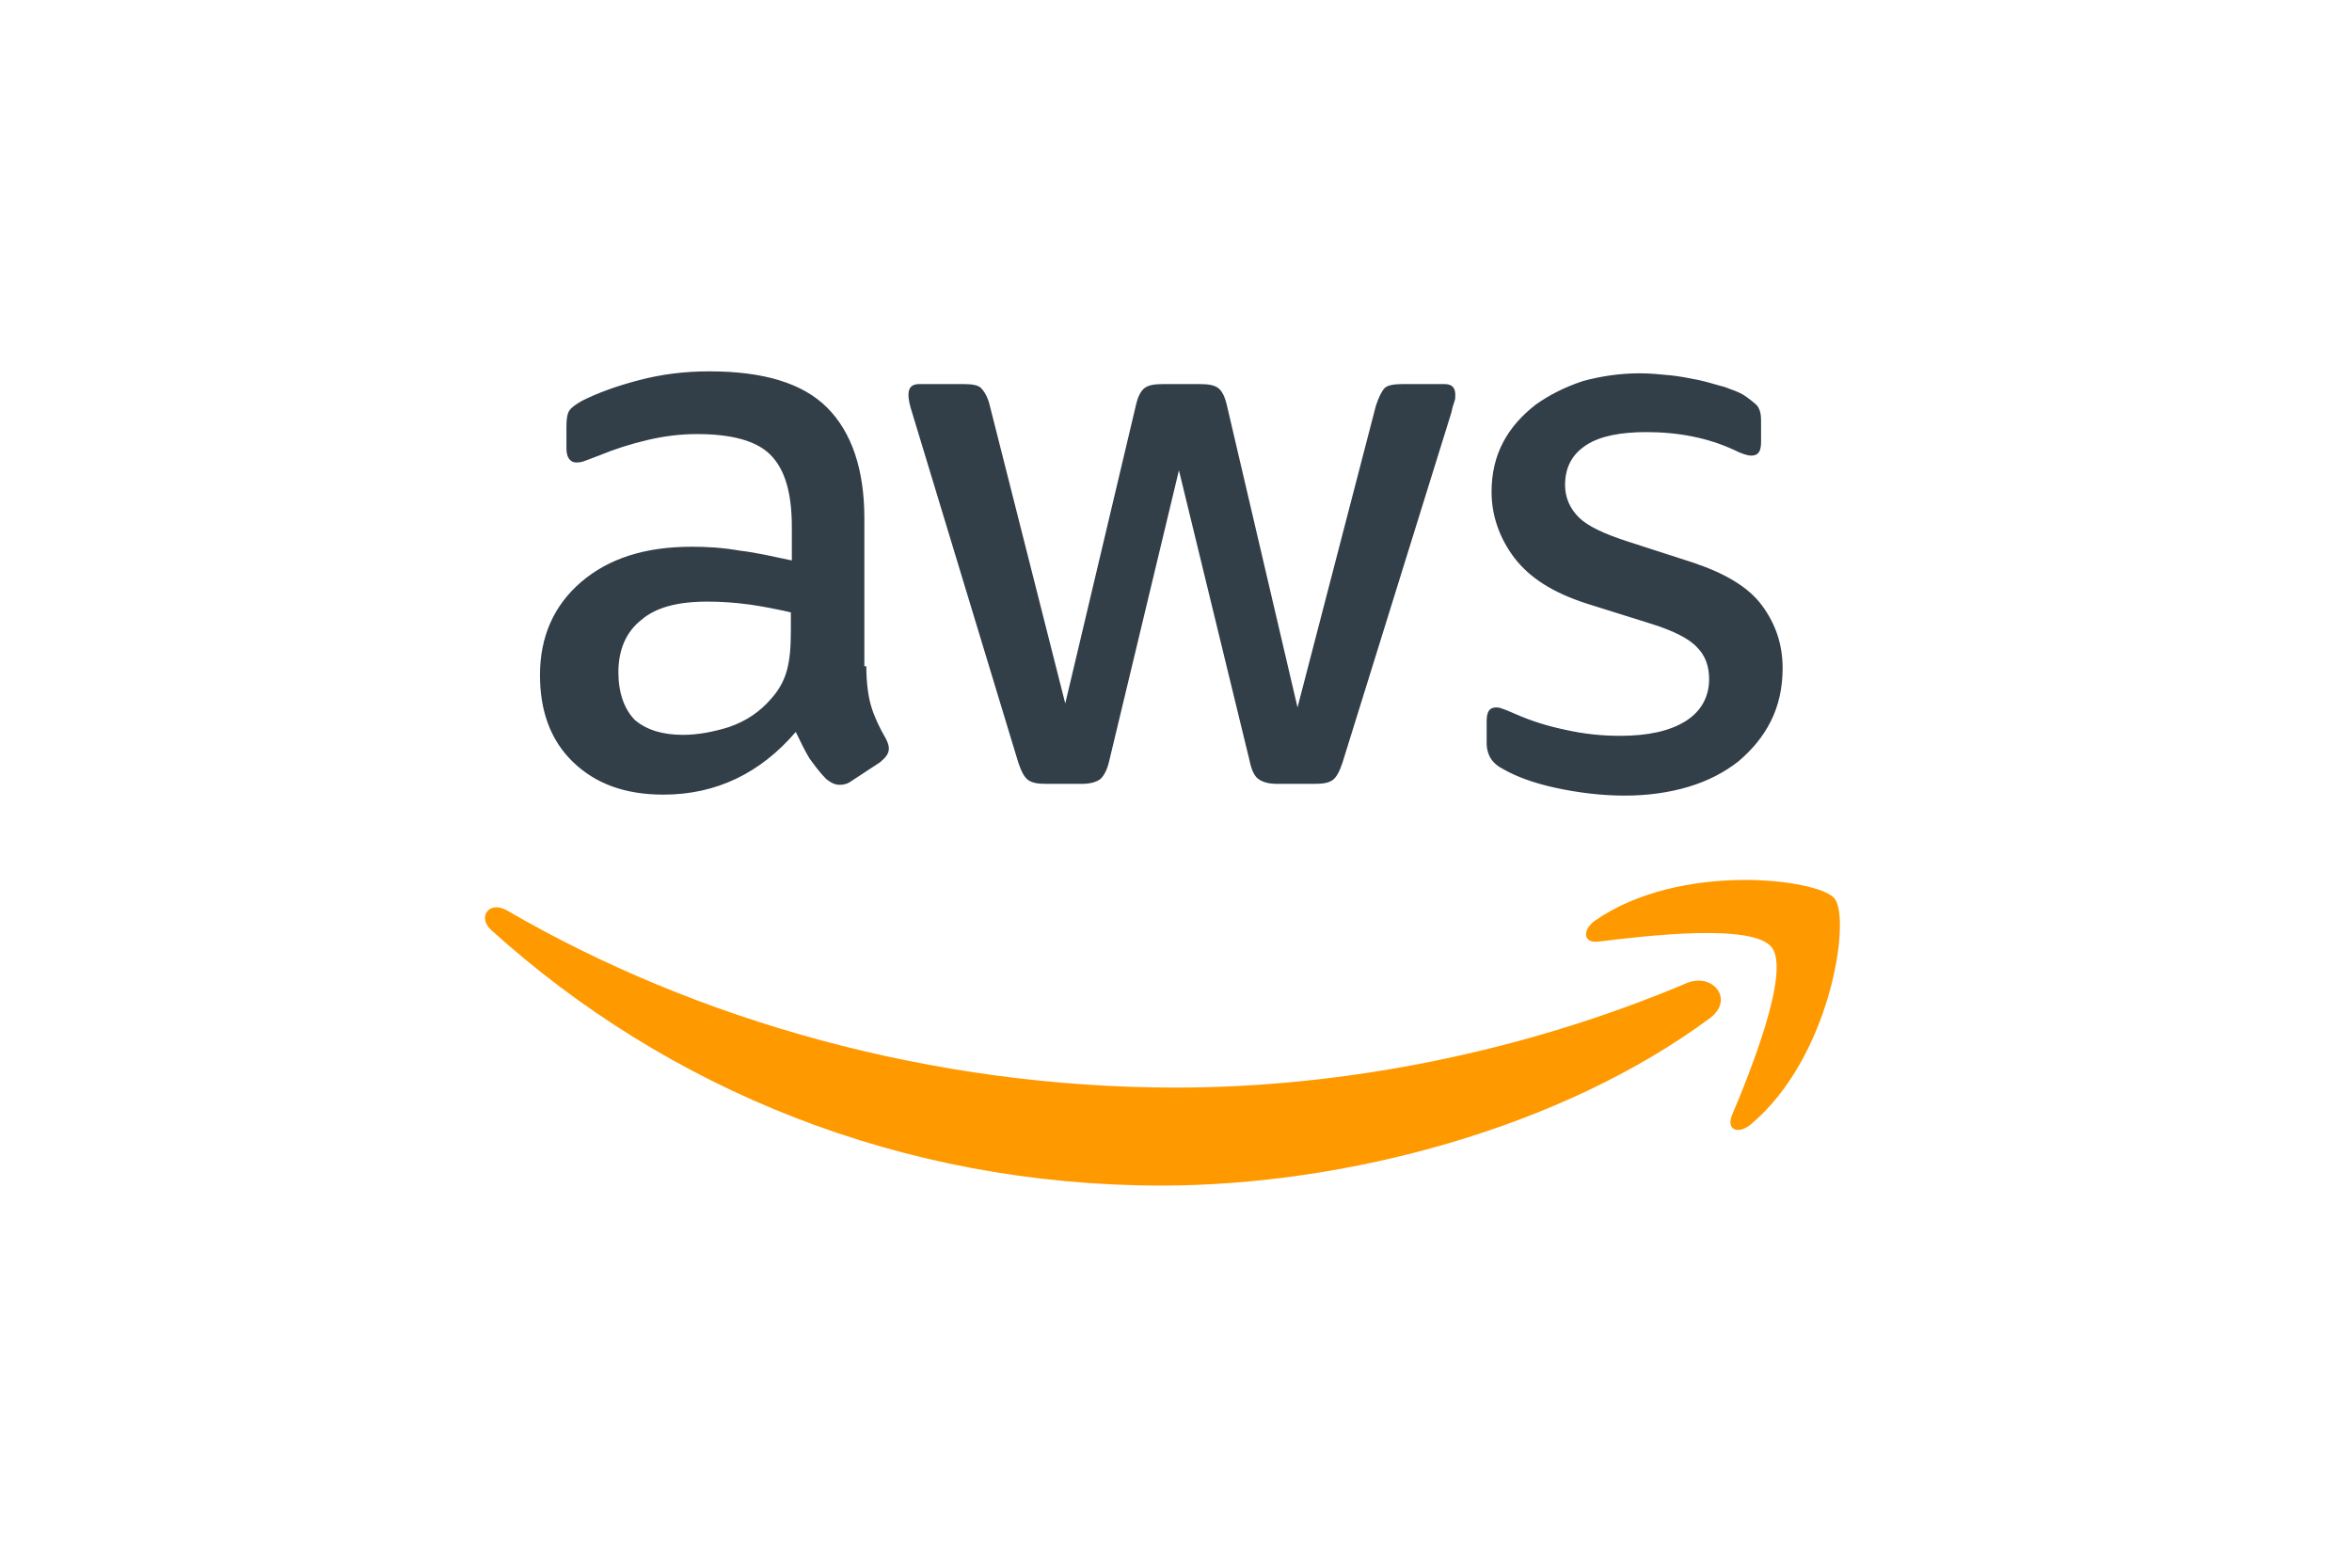
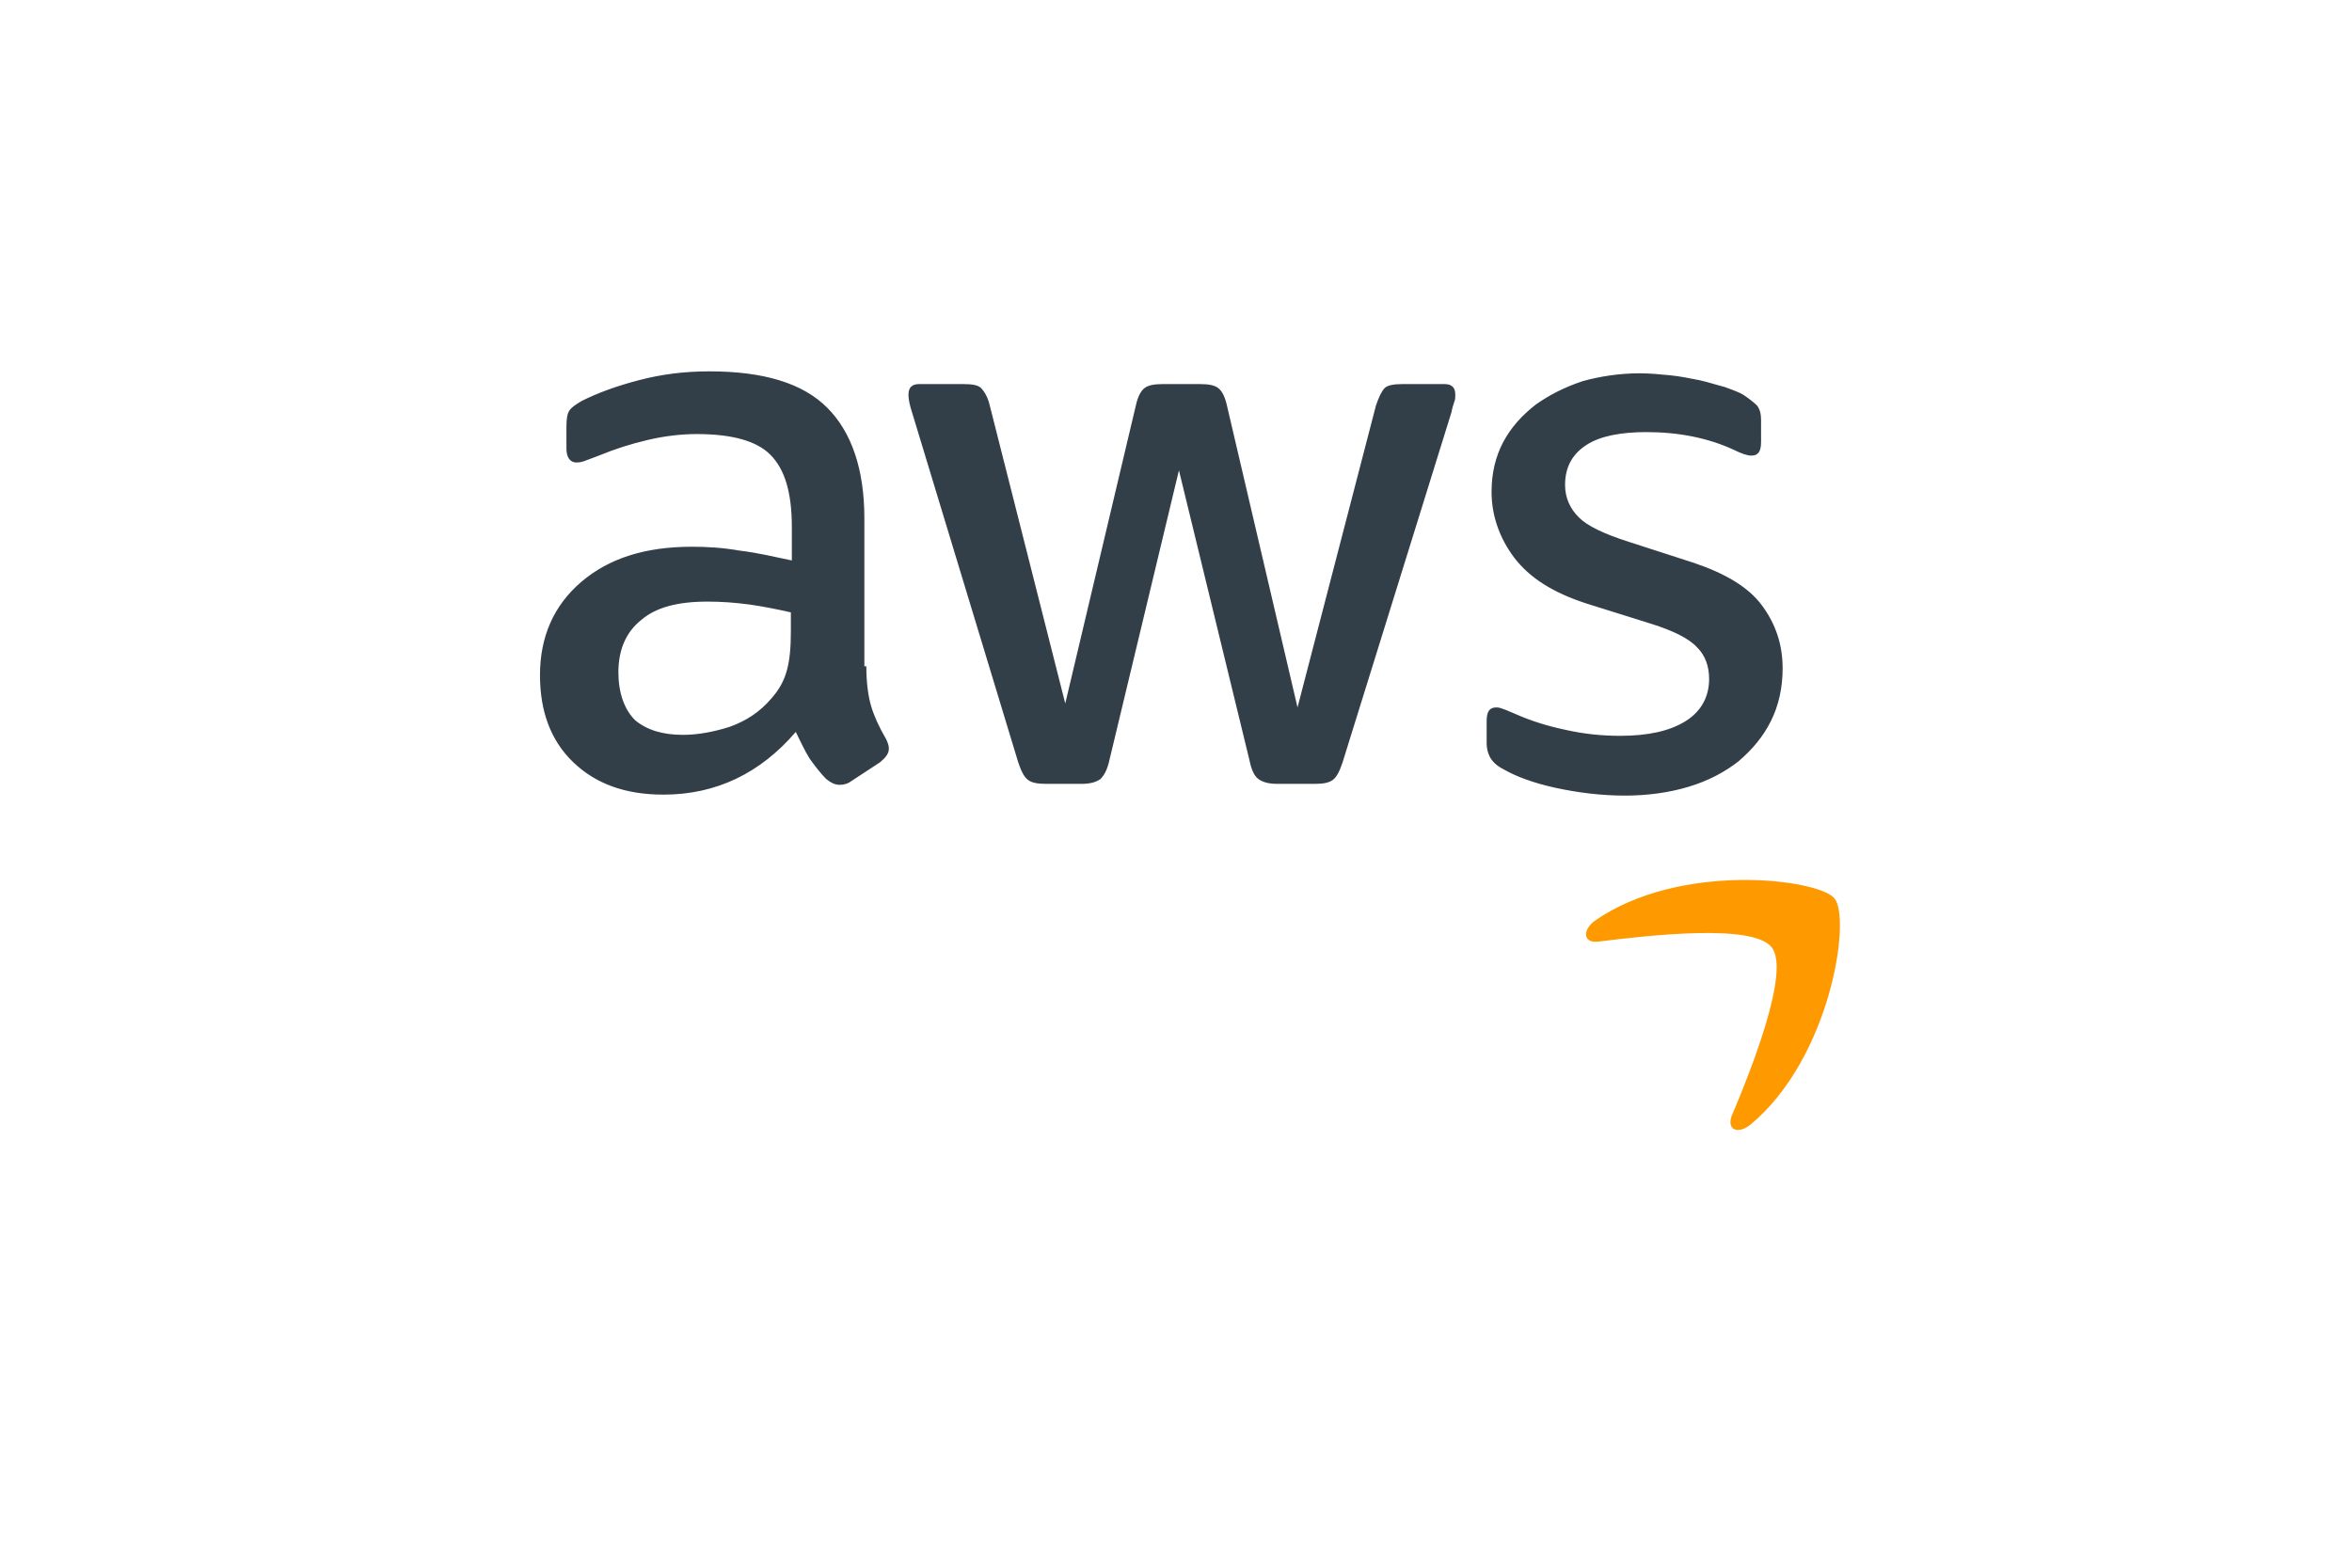
<svg xmlns="http://www.w3.org/2000/svg" version="1.1" id="Layer_1" x="0px" y="0px" viewBox="0 0 240 160" style="enable-background:new 0 0 240 160;" xml:space="preserve">
  <style type="text/css">
	.st0{fill:#323E48;}
	.st1{fill-rule:evenodd;clip-rule:evenodd;fill:#FF9900;}
</style>
  <g>
    <path class="st0" d="M88.4,68c0,1.7,0.2,3.1,0.5,4.1c0.3,1,0.8,2.1,1.5,3.3c0.2,0.4,0.3,0.7,0.3,1c0,0.5-0.3,0.9-0.9,1.4l-2.9,1.9   c-0.4,0.3-0.8,0.4-1.2,0.4c-0.5,0-0.9-0.2-1.4-0.6c-0.6-0.6-1.2-1.4-1.7-2.1c-0.5-0.8-0.9-1.7-1.4-2.7c-3.6,4.2-8.1,6.4-13.5,6.4   c-3.9,0-6.9-1.1-9.2-3.3c-2.3-2.2-3.4-5.2-3.4-8.9c0-3.9,1.4-7.1,4.2-9.5c2.8-2.4,6.5-3.6,11.3-3.6c1.6,0,3.2,0.1,4.9,0.4   c1.7,0.2,3.4,0.6,5.3,1v-3.4c0-3.5-0.7-5.9-2.2-7.4c-1.4-1.4-3.9-2.1-7.5-2.1c-1.6,0-3.3,0.2-5,0.6c-1.7,0.4-3.3,0.9-5,1.6   c-0.8,0.3-1.3,0.5-1.6,0.6c-0.3,0.1-0.6,0.1-0.7,0.1c-0.6,0-1-0.5-1-1.4v-2.3c0-0.8,0.1-1.3,0.3-1.6c0.2-0.3,0.6-0.6,1.3-1   c1.6-0.8,3.5-1.5,5.8-2.1c2.3-0.6,4.6-0.9,7.2-0.9c5.5,0,9.5,1.2,12,3.7c2.5,2.5,3.8,6.3,3.8,11.3V68z M69.7,75   c1.5,0,3.1-0.3,4.7-0.8c1.7-0.6,3.1-1.5,4.3-2.9c0.8-0.9,1.3-1.8,1.6-2.9c0.3-1.1,0.4-2.4,0.4-4v-1.9c-1.3-0.3-2.8-0.6-4.2-0.8   c-1.5-0.2-2.9-0.3-4.3-0.3c-3.1,0-5.3,0.6-6.8,1.9c-1.5,1.2-2.3,3-2.3,5.3c0,2.1,0.6,3.8,1.7,4.9C66,74.5,67.6,75,69.7,75z    M106.7,80c-0.8,0-1.4-0.1-1.8-0.4c-0.4-0.3-0.7-0.9-1-1.8L93.1,42.2c-0.3-0.9-0.4-1.5-0.4-1.9c0-0.8,0.4-1.1,1.1-1.1h4.5   c0.9,0,1.5,0.1,1.8,0.4c0.3,0.3,0.7,0.9,0.9,1.8l7.7,30.4l7.2-30.4c0.2-0.9,0.5-1.5,0.9-1.8c0.4-0.3,1-0.4,1.9-0.4h3.7   c0.9,0,1.5,0.1,1.9,0.4c0.4,0.3,0.7,0.9,0.9,1.8l7.2,30.8l8-30.8c0.3-0.9,0.6-1.5,0.9-1.8c0.3-0.3,1-0.4,1.8-0.4h4.3   c0.8,0,1.1,0.4,1.1,1.1c0,0.2,0,0.5-0.1,0.7c-0.1,0.3-0.2,0.6-0.3,1.1L137,77.8c-0.3,0.9-0.6,1.5-1,1.8c-0.4,0.3-1,0.4-1.8,0.4   h-3.9c-0.9,0-1.5-0.2-1.9-0.5c-0.4-0.3-0.7-0.9-0.9-1.9l-7.2-29.6l-7.1,29.6c-0.2,0.9-0.5,1.5-0.9,1.9c-0.4,0.3-1,0.5-1.9,0.5   H106.7z M165.8,81.2c-2.4,0-4.8-0.3-7.1-0.8c-2.3-0.5-4.1-1.2-5.3-1.9c-0.8-0.4-1.2-0.9-1.4-1.3c-0.2-0.4-0.3-0.9-0.3-1.3v-2.3   c0-1,0.3-1.4,1-1.4c0.3,0,0.5,0.1,0.8,0.2c0.3,0.1,0.7,0.3,1.2,0.5c1.6,0.7,3.2,1.2,5.1,1.6c1.8,0.4,3.6,0.6,5.5,0.6   c2.9,0,5.1-0.5,6.7-1.5c1.6-1,2.4-2.5,2.4-4.3c0-1.3-0.4-2.4-1.2-3.2c-0.8-0.9-2.4-1.7-4.6-2.4l-6.7-2.1c-3.4-1.1-5.8-2.6-7.4-4.7   c-1.5-2-2.3-4.3-2.3-6.7c0-1.9,0.4-3.6,1.2-5.1c0.8-1.5,1.9-2.7,3.3-3.8c1.4-1,3-1.8,4.8-2.4c1.8-0.5,3.8-0.8,5.8-0.8   c1,0,2.1,0.1,3.1,0.2c1,0.1,2,0.3,3,0.5c0.9,0.2,1.8,0.5,2.6,0.7c0.8,0.3,1.4,0.5,1.9,0.8c0.6,0.4,1.1,0.8,1.4,1.1   c0.3,0.4,0.4,0.9,0.4,1.5v2.2c0,1-0.3,1.4-1,1.4c-0.4,0-1-0.2-1.8-0.6c-2.6-1.2-5.6-1.8-8.9-1.8c-2.6,0-4.7,0.4-6.1,1.3   c-1.4,0.9-2.2,2.2-2.2,4.1c0,1.3,0.5,2.4,1.4,3.3c0.9,0.9,2.6,1.7,5.1,2.5l6.5,2.1c3.3,1.1,5.7,2.5,7.1,4.4c1.4,1.9,2.1,4,2.1,6.4   c0,2-0.4,3.8-1.2,5.4c-0.8,1.6-1.9,2.9-3.3,4.1c-1.4,1.1-3.1,2-5.1,2.6C170.3,80.9,168.1,81.2,165.8,81.2z" />
    <g>
-       <path class="st1" d="M174.5,103.9c-15.1,11.2-37.1,17.1-56,17.1c-26.5,0-50.4-9.8-68.4-26.1c-1.4-1.3-0.2-3,1.6-2    C71.1,104.2,95.2,111,120,111c16.8,0,35.2-3.5,52.2-10.7C174.8,99.3,177,102,174.5,103.9z" />
      <path class="st1" d="M180.8,96.7c-1.9-2.5-12.8-1.2-17.7-0.6c-1.5,0.2-1.7-1.1-0.4-2.1c8.7-6.1,22.9-4.3,24.5-2.3    c1.7,2.1-0.4,16.3-8.6,23.1c-1.3,1-2.4,0.5-1.9-0.9C178.6,109.4,182.7,99.2,180.8,96.7z" />
    </g>
  </g>
</svg>